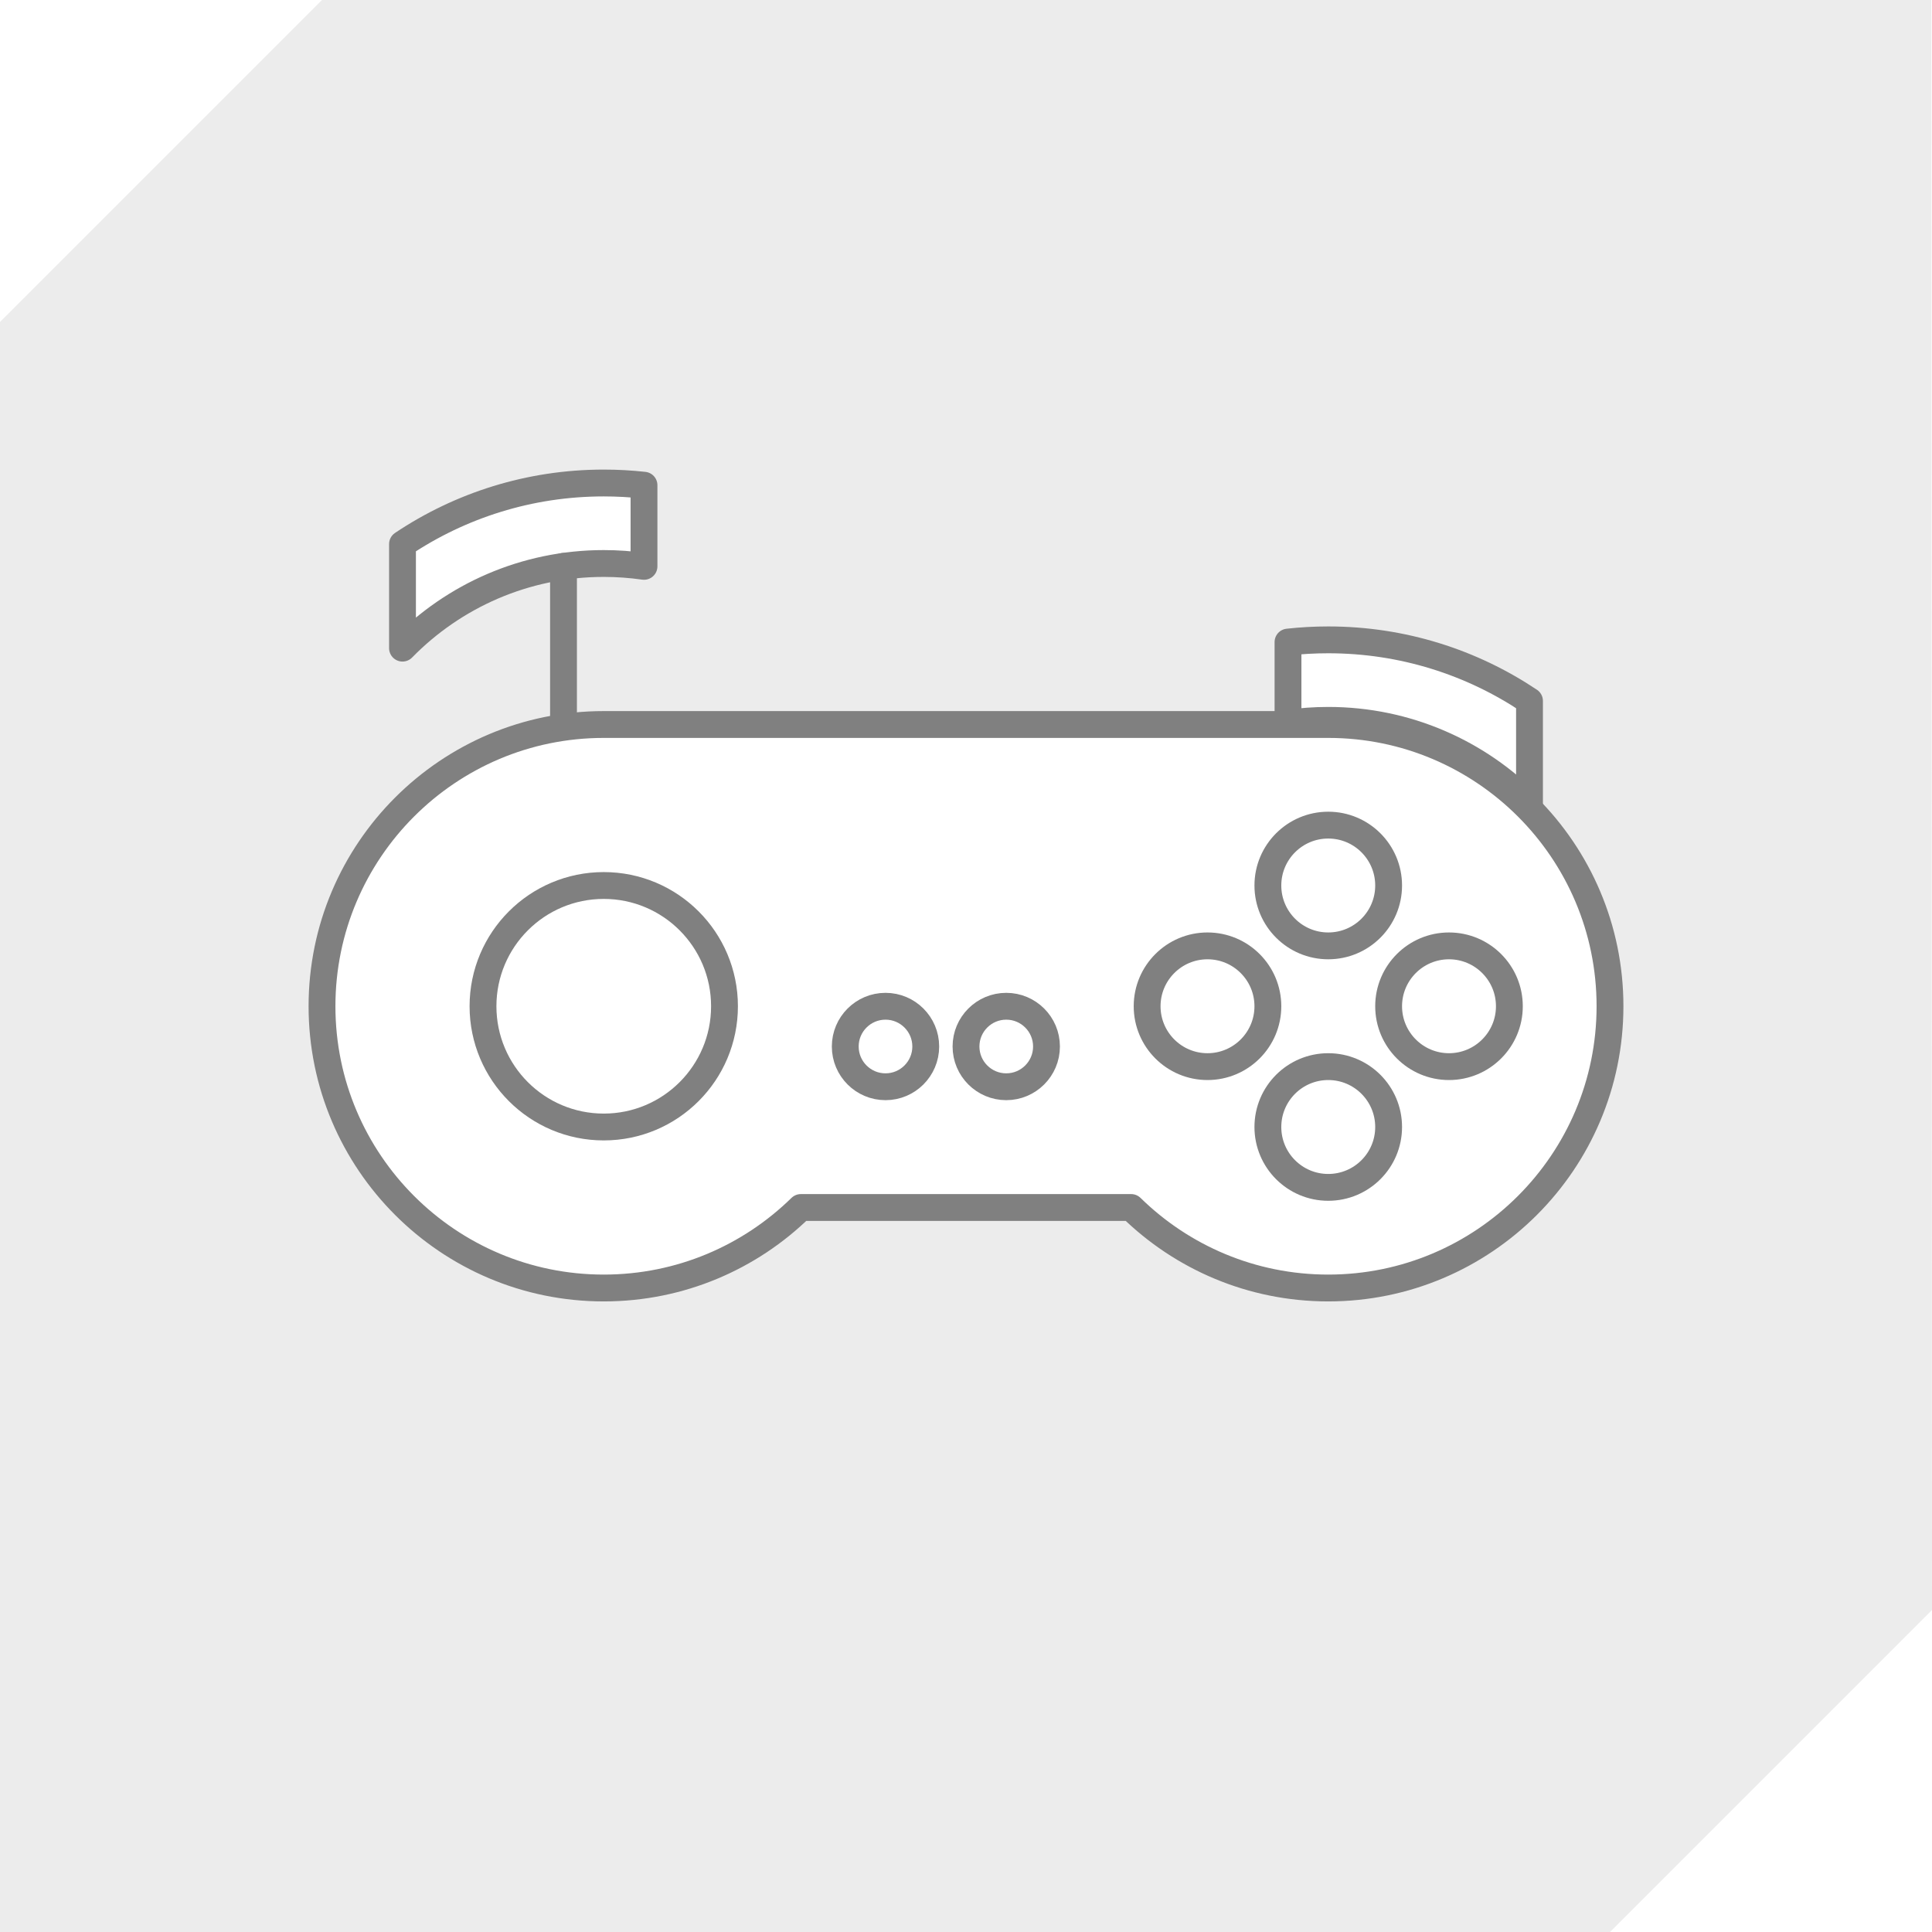
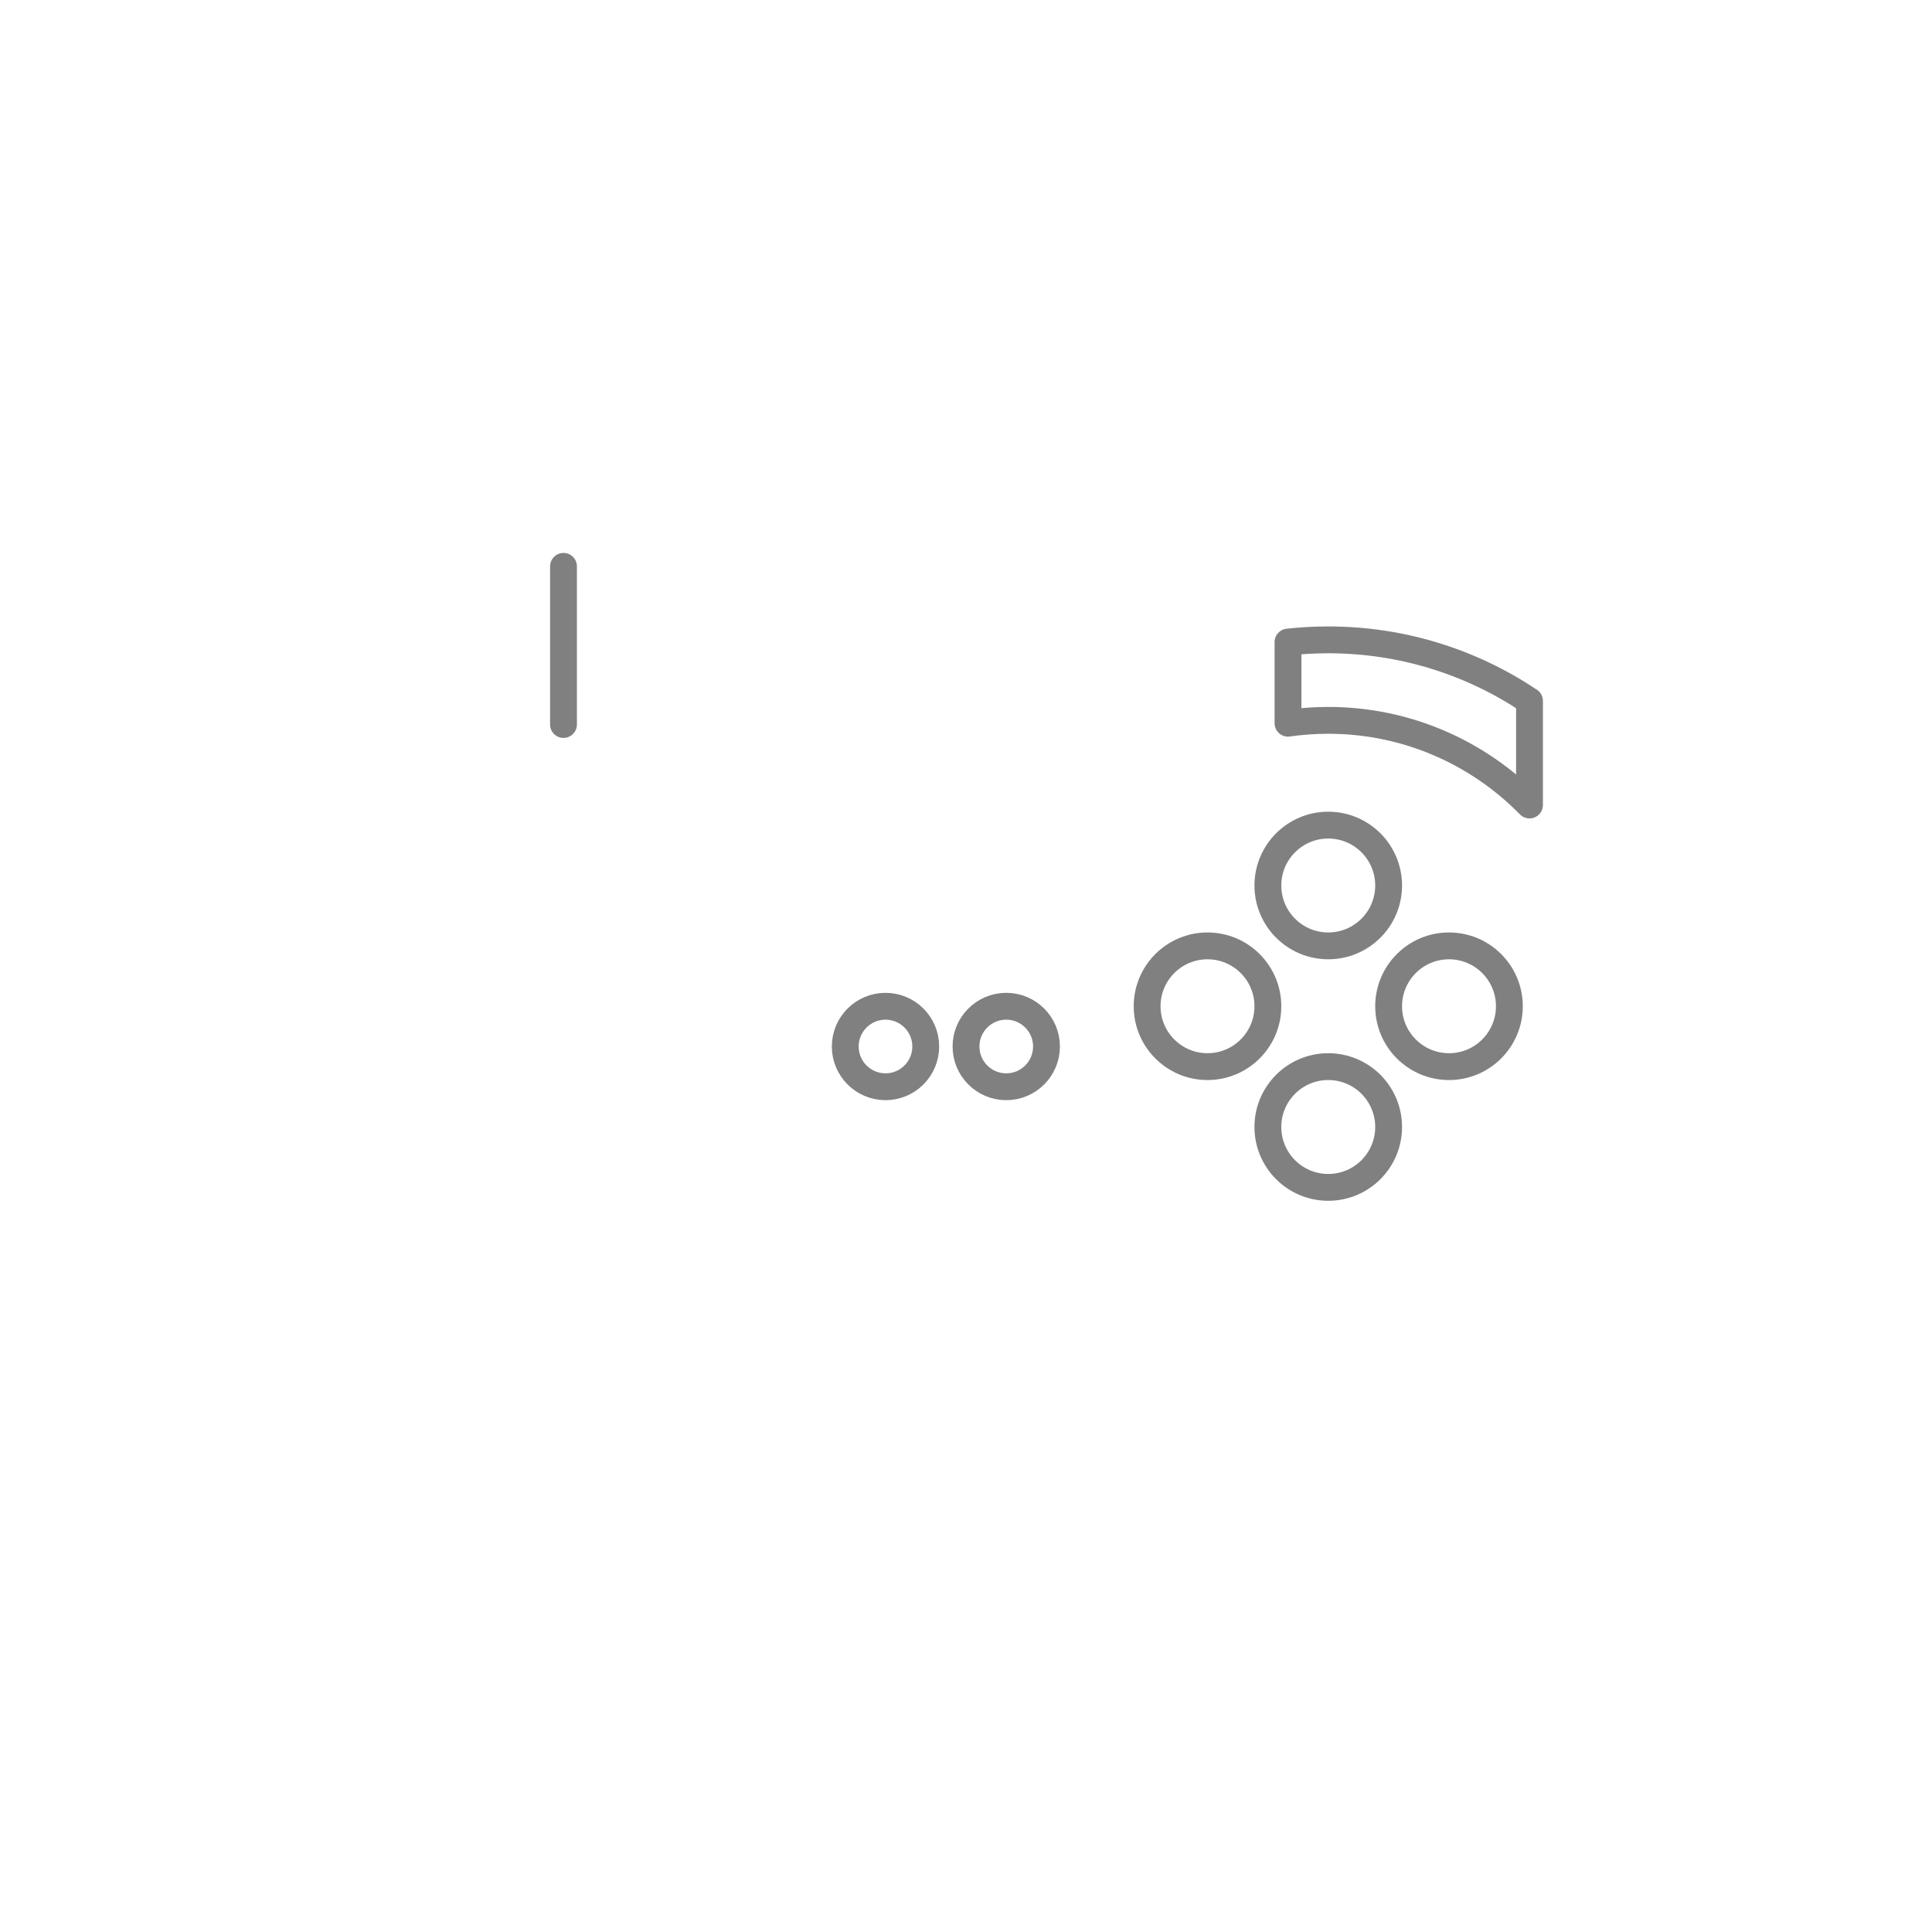
<svg xmlns="http://www.w3.org/2000/svg" width="100%" height="100%" viewBox="0 0 144 144" version="1.1" xml:space="preserve" style="fill-rule:evenodd;clip-rule:evenodd;stroke-linecap:round;stroke-linejoin:round;stroke-miterlimit:8;">
-   <path d="M-0,24l24,-24l119.955,0l0.045,120l-24,24l-120,0l-0,-120Zm99,30c11.59,-0 21,9.41 21,21c-0,11.59 -9.41,21 -21,21c-5.716,0 -10.902,-2.289 -14.691,-6l-24.618,0c-3.789,3.711 -8.975,6 -14.691,6c-11.59,0 -21,-9.41 -21,-21c-0,-11.59 9.41,-21 21,-21l54,0Zm15,6l-0,-7.757c-4.293,-2.875 -9.452,-4.552 -15,-4.552c-1.013,-0 -2.014,0.056 -3,0.165l-0,6.048c0.979,-0.14 1.981,-0.213 3,-0.213c5.874,-0 11.188,2.417 15,6.309Zm-84,-11.691l-0,-7.757c4.293,-2.875 9.452,-4.552 15,-4.552c1.013,0 2.014,0.056 3,0.165l-0,6.048c-0.979,-0.14 -1.981,-0.213 -3,-0.213c-5.874,-0 -11.188,2.417 -15,6.309Z" style="fill:#808080;fill-opacity:0.15;" />
-   <path d="M99,54c11.59,-0 21,9.41 21,21c-0,11.59 -9.41,21 -21,21c-5.716,0 -10.902,-2.289 -14.691,-6l-24.618,0c-3.789,3.711 -8.975,6 -14.691,6c-11.59,0 -21,-9.41 -21,-21c-0,-11.59 9.41,-21 21,-21l54,0Z" style="fill:none;stroke:#808080;stroke-width:2px;" />
-   <circle cx="45" cy="75" r="9" style="fill:none;stroke:#808080;stroke-width:2px;" />
  <circle cx="99" cy="66" r="4.5" style="fill:none;stroke:#808080;stroke-width:2px;" />
  <circle cx="99" cy="84" r="4.5" style="fill:none;stroke:#808080;stroke-width:2px;" />
  <path d="M112.5,75c-0,2.484 -2.016,4.5 -4.5,4.5c-2.484,-0 -4.5,-2.016 -4.5,-4.5c-0,-2.484 2.016,-4.5 4.5,-4.5c2.484,-0 4.5,2.016 4.5,4.5Z" style="fill:none;stroke:#808080;stroke-width:2px;" />
  <path d="M94.5,75c-0,2.484 -2.016,4.5 -4.5,4.5c-2.484,-0 -4.5,-2.016 -4.5,-4.5c-0,-2.484 2.016,-4.5 4.5,-4.5c2.484,-0 4.5,2.016 4.5,4.5Z" style="fill:none;stroke:#808080;stroke-width:2px;" />
  <path d="M78,78c-0,1.656 -1.344,3 -3,3c-1.656,-0 -3,-1.344 -3,-3c-0,-1.656 1.344,-3 3,-3c1.656,-0 3,1.344 3,3Z" style="fill:none;stroke:#808080;stroke-width:2px;" />
  <path d="M69,78c-0,1.656 -1.344,3 -3,3c-1.656,-0 -3,-1.344 -3,-3c-0,-1.656 1.344,-3 3,-3c1.656,-0 3,1.344 3,3Z" style="fill:none;stroke:#808080;stroke-width:2px;" />
-   <path d="M30,48.309l-0,-7.757c4.293,-2.875 9.452,-4.552 15,-4.552c1.013,0 2.014,0.056 3,0.165l-0,6.048c-0.979,-0.14 -1.981,-0.213 -3,-0.213c-5.874,-0 -11.188,2.417 -15,6.309Z" style="fill:none;stroke:#808080;stroke-width:2px;" />
  <path d="M42,54l-0,-11.787" style="fill:none;stroke:#808080;stroke-width:2px;" />
  <path d="M114,60l-0,-7.757c-4.293,-2.875 -9.452,-4.552 -15,-4.552c-1.013,-0 -2.014,0.056 -3,0.165l-0,6.048c0.979,-0.14 1.981,-0.213 3,-0.213c5.874,-0 11.188,2.417 15,6.309Z" style="fill:none;stroke:#808080;stroke-width:2px;" />
</svg>